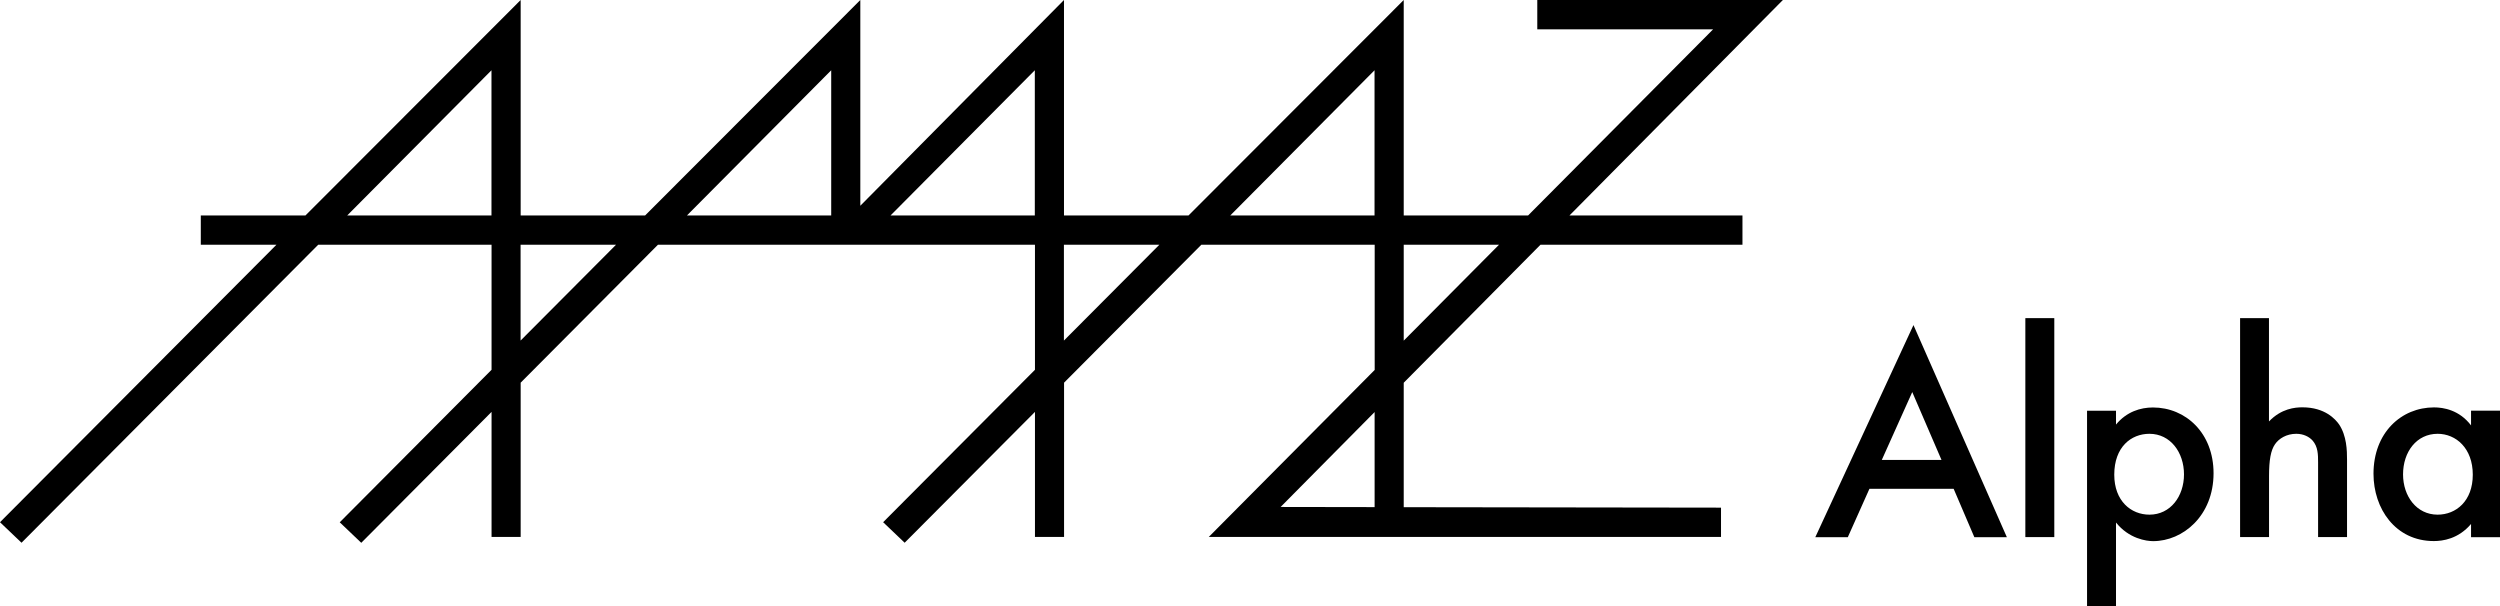
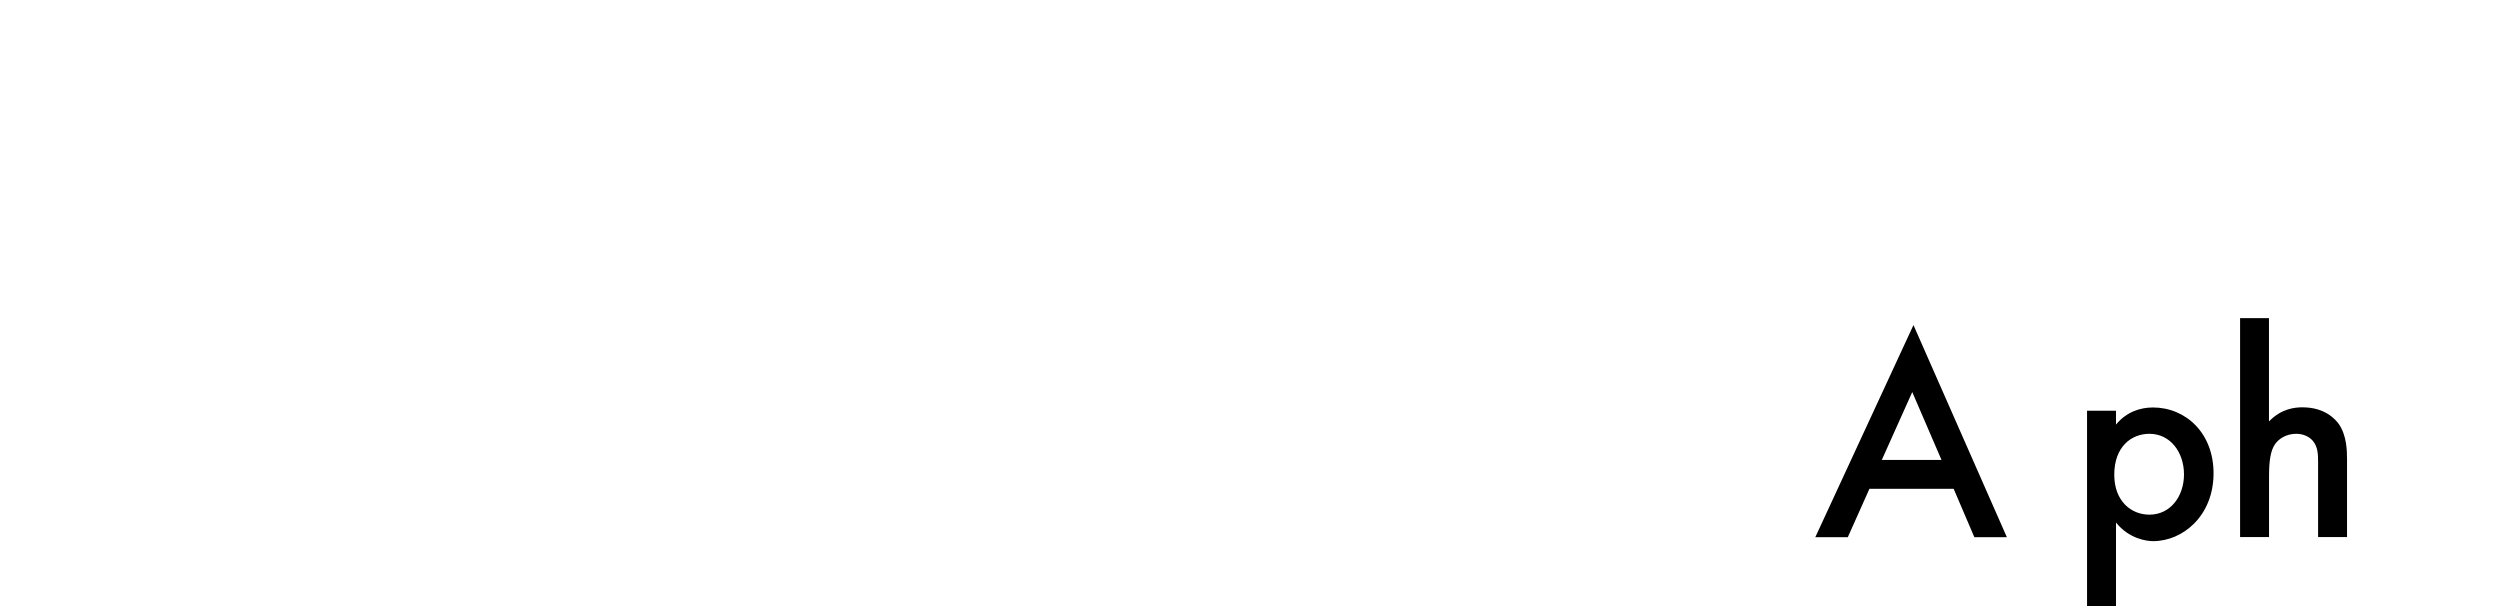
<svg xmlns="http://www.w3.org/2000/svg" width="264" height="64" viewBox="0 0 264 64" fill="none">
-   <path d="M188.271 0H162.337V3.094H180.907L161.368 22.751H148.233V0L125.508 22.751H112.357V0L90.85 21.728V0L68.125 22.751H54.982V0L32.258 22.751H21.204V25.845H29.192L0 55.146L2.273 57.313L33.602 25.845H51.908V39.049L35.876 55.154L38.149 57.321L51.908 43.496V56.701H54.982V40.411L69.478 25.845H109.292V39.049L93.259 55.146L95.532 57.313L109.292 43.496V56.701H112.365V40.411L126.861 25.845H145.167V39.066L127.646 56.701H181.739V53.607L148.233 53.559V40.419L162.673 25.845H184.004V22.751H165.738L188.271 0ZM49.755 22.751H36.668L51.9 7.42V22.751H49.747H49.755ZM54.974 35.964V25.845H65.052L54.974 35.964ZM72.544 22.751L87.776 7.42V22.751H72.544ZM107.13 22.751H94.043L109.276 7.42V22.751H107.122H107.13ZM112.349 35.964V25.845H122.427L112.349 35.964ZM143.006 22.751H129.919L145.151 7.42V22.751H142.998H143.006ZM145.159 53.551L135.234 53.535L145.159 43.513V53.551ZM148.233 35.972V25.845H158.294L148.233 35.972Z" fill="black" />
  <path d="M206.305 51.617H197.412L195.13 56.725H191.697L202.062 34.328L211.924 56.725H208.49L206.305 51.617ZM205.024 48.572L201.934 41.402L198.716 48.572H205.024Z" fill="black" />
-   <path d="M216.934 33.595V56.717H213.877V33.595H216.934Z" fill="black" />
  <path d="M223.45 63.992H220.392V43.376H223.45V44.834C224.57 43.472 226.043 43.029 227.348 43.029C230.814 43.029 233.751 45.728 233.751 49.974C233.751 54.477 230.502 57.144 227.38 57.144C226.66 57.144 224.819 56.894 223.45 55.178V64V63.992ZM223.266 50.127C223.266 52.914 225.043 54.348 226.98 54.348C229.197 54.348 230.63 52.415 230.63 50.095C230.63 47.774 229.197 45.809 226.98 45.809C225.043 45.809 223.266 47.202 223.266 50.127Z" fill="black" />
  <path d="M236.545 33.595H239.603V44.504C240.915 43.142 242.348 43.013 243.133 43.013C245.534 43.013 246.631 44.286 247.007 44.818C247.815 46.026 247.847 47.581 247.847 48.532V56.717H244.79V48.822C244.79 48.032 244.789 47.17 244.197 46.51C243.853 46.131 243.261 45.809 242.484 45.809C241.452 45.809 240.643 46.316 240.235 46.92C239.795 47.557 239.611 48.572 239.611 50.28V56.717H236.553V33.595H236.545Z" fill="black" />
-   <path d="M260.942 43.368H264V56.725H260.942V55.331C259.598 56.918 257.949 57.136 257.012 57.136C252.954 57.136 250.641 53.712 250.641 50.03C250.641 45.688 253.578 43.021 257.036 43.021C258.005 43.021 259.694 43.279 260.942 44.922V43.368ZM253.762 50.095C253.762 52.407 255.195 54.348 257.412 54.348C259.349 54.348 261.126 52.922 261.126 50.127C261.126 47.331 259.349 45.809 257.412 45.809C255.195 45.809 253.762 47.71 253.762 50.095Z" fill="black" />
</svg>